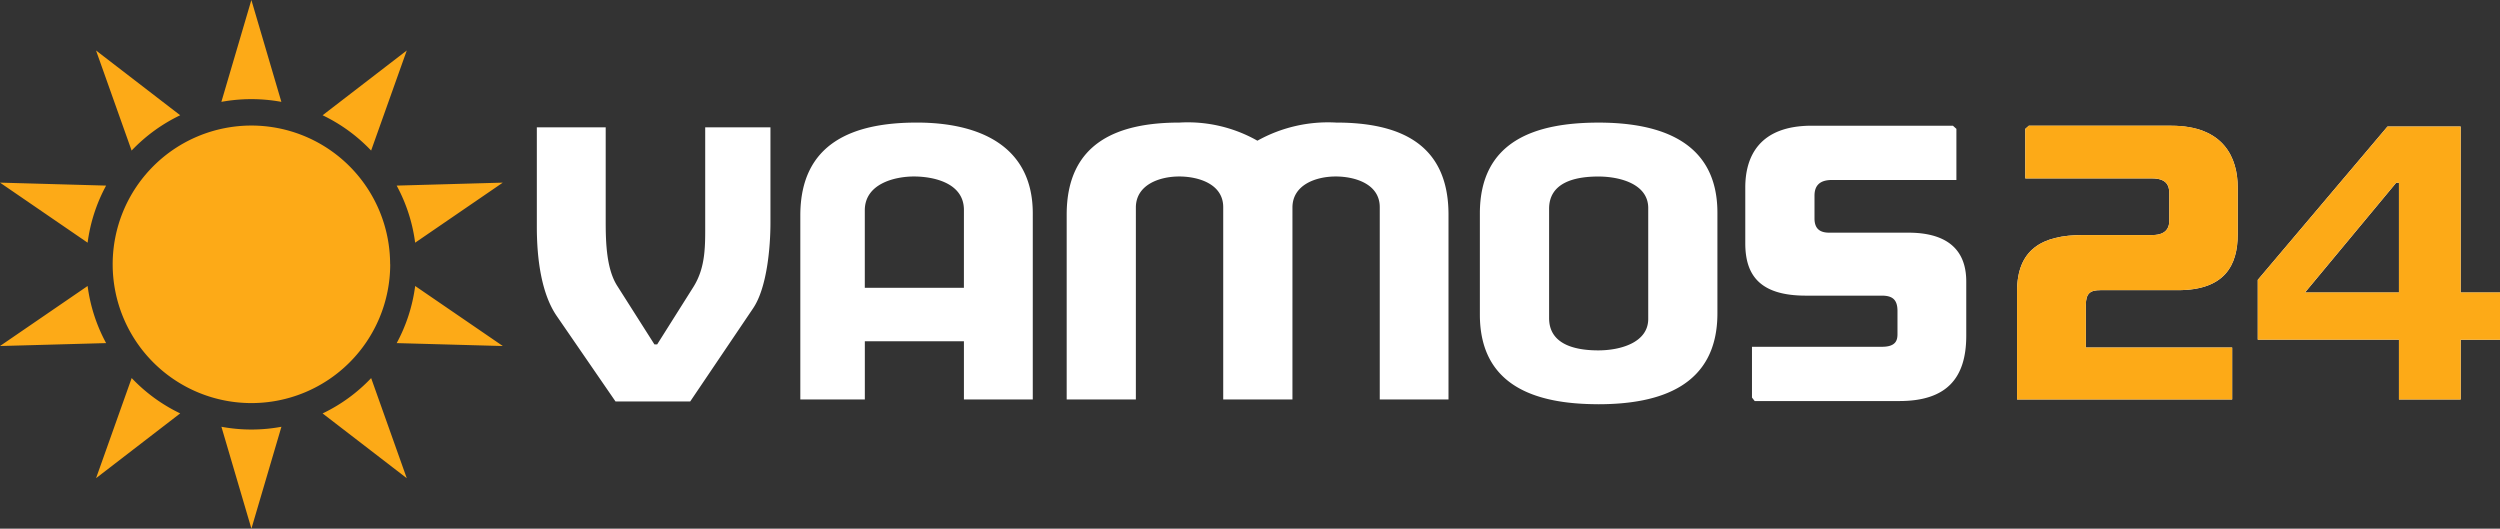
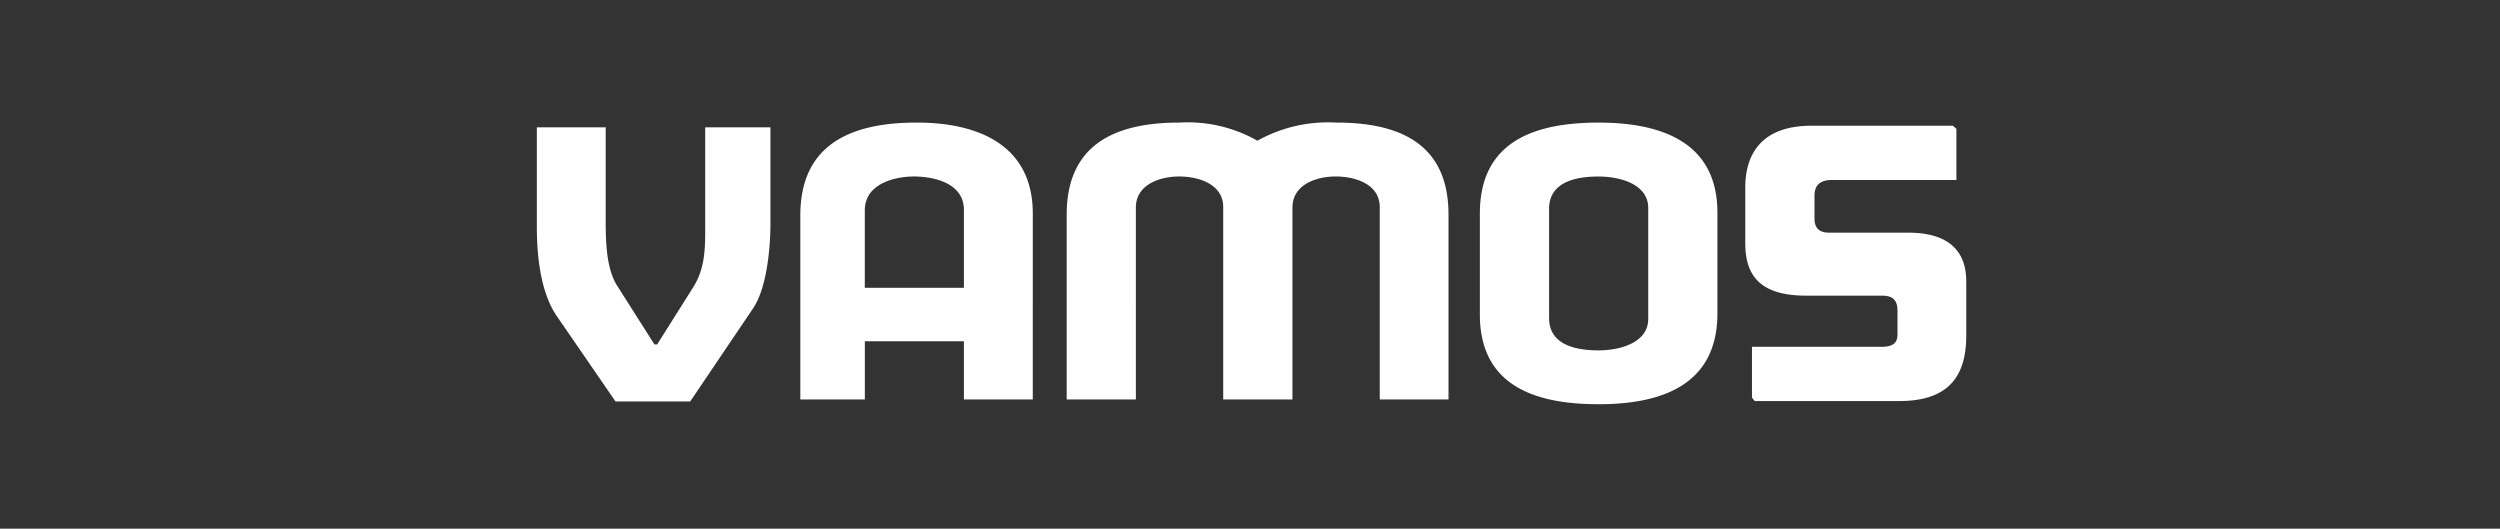
<svg xmlns="http://www.w3.org/2000/svg" width="215.16" height="45.5" viewBox="0 0 215.16 45.5">
  <rect x="0" y="0" width="215.16" height="45.5" fill="#333333" stroke="none" />
  <g id="Gruppe_25" data-name="Gruppe 25" transform="translate(-98.641 -10.039)">
    <g id="Gruppe_2" data-name="Gruppe 2" transform="translate(98.641 10.039)">
-       <path id="Pfad_1" data-name="Pfad 1" d="M25.644,14.5a14.3,14.3,0,0,1,5.164,0L28.226,5.733Zm-7.725,4.192A14.3,14.3,0,0,1,22.1,15.652l-7.243-5.574Zm20.613,0L41.6,10.078l-7.243,5.574a14.221,14.221,0,0,1,4.177,3.041m3.787,7.927,7.544-5.169-9.135.255a14.122,14.122,0,0,1,1.591,4.914M15.725,21.706l-9.133-.255,7.541,5.169a14.1,14.1,0,0,1,1.592-4.914m18.63,19.607L41.6,46.889l-3.065-8.616a14.17,14.17,0,0,1-4.177,3.041M14.133,30.346,6.592,35.513l9.133-.251a14.12,14.12,0,0,1-1.592-4.916m26.6,4.916,9.134.251-7.544-5.167a14.158,14.158,0,0,1-1.59,4.916m-15.085,7.2,2.582,8.769,2.583-8.769a14.131,14.131,0,0,1-5.164,0m-7.725-4.192-3.065,8.616,7.241-5.575a14.224,14.224,0,0,1-4.175-3.041m22.25-9.791A11.943,11.943,0,1,1,28.226,16.538,11.944,11.944,0,0,1,40.168,28.481" transform="translate(-6.592 -5.733)" fill="#fdaa17" fill-rule="evenodd" />
-       <path id="Pfad_2" data-name="Pfad 2" d="M201.372,31.163H194.71c-.886,0-1.256.272-1.256,1.287V36.1h12.593V40.57H187.533V31.263c0-3.59,2.132-4.842,5.654-4.842h5.991c.605,0,1.455-.168,1.455-1.219V22.8c0-.645-.239-1.254-1.492-1.254h-10.9V17.284l.305-.269H200.8c4.537,0,5.724,2.773,5.724,5.312v4.027c0,2.674-1.12,4.81-5.15,4.81m24.339,4.264V40.57H220.4V35.427H208.249V30.28l11.167-13.2h6.295V31.367H229.1v4.06ZM220.4,21.919h-.239l-7.848,9.448H220.4Z" transform="translate(-13.937 -6.191)" fill="#fff" />
      <path id="Pfad_3" data-name="Pfad 3" d="M201.372,31.163H194.71c-.886,0-1.256.272-1.256,1.287V36.1h12.593V40.57H187.533V31.263c0-3.59,2.132-4.842,5.654-4.842h5.991c.605,0,1.455-.168,1.455-1.219V22.8c0-.645-.239-1.254-1.492-1.254h-10.9V17.284l.305-.269H200.8c4.537,0,5.724,2.773,5.724,5.312v4.027C206.523,29.028,205.4,31.163,201.372,31.163Zm24.339,4.264V40.57H220.4V35.427H208.249V30.28l11.167-13.2h6.295V31.367H229.1v4.06ZM220.4,21.919h-.239l-7.848,9.448H220.4Z" transform="translate(-13.937 -6.191)" fill="none" />
-       <path id="Pfad_4" data-name="Pfad 4" d="M201.372,31.163H194.71c-.886,0-1.256.269-1.256,1.287V36.1h12.593V40.57H187.533V31.263c0-3.59,2.132-4.842,5.654-4.842h5.991c.605,0,1.455-.17,1.455-1.219V22.8c0-.645-.239-1.257-1.492-1.257h-10.9V17.281l.305-.273H200.8c4.537,0,5.724,2.779,5.724,5.316v4.03c0,2.674-1.12,4.81-5.15,4.81m24.339,4.264V40.57H220.4V35.427H208.249V30.279l11.167-13.2h6.295V31.36H229.1v4.067ZM220.4,21.918h-.239l-7.848,9.442H220.4Z" transform="translate(-13.937 -6.191)" fill="#fdaa17" />
      <path id="Pfad_8" data-name="Pfad 8" d="M73.368,32.706,67.95,40.729H61.52l-5.077-7.381c-1.287-1.892-1.694-4.839-1.694-7.649V17.137h5.927V25.26c0,1.794.065,4.1,1.012,5.551l3.182,5.008h.236l3.116-4.941c1.083-1.725,1.018-3.59,1.018-5.586V17.137h5.615V25.36c0,2.1-.3,5.589-1.488,7.346m18.139,7.853V35.548H82.978v5.011H77.426V24.718c0-6.261,4.569-7.99,10.021-7.99,5.383,0,9.985,2,9.985,7.82V40.559Zm0-16.314c0-2.337-2.637-2.877-4.3-2.877-1.692,0-4.231.642-4.231,2.909v6.672h8.529Zm35.788,16.314V24.008c0-2-2.134-2.64-3.792-2.64-1.691,0-3.722.711-3.722,2.673V40.559h-5.958V24.008c0-2-2.136-2.64-3.793-2.64-1.69,0-3.725.711-3.725,2.673V40.559h-5.954V24.653c0-6.262,4.47-7.925,9.715-7.925a12.158,12.158,0,0,1,6.7,1.56,12.458,12.458,0,0,1,6.77-1.56c5.446,0,9.676,1.794,9.676,7.925V40.559Zm18.807.408c-5.384,0-10.191-1.558-10.191-7.716v-8.7c0-6.295,4.84-7.82,10.222-7.82,5.315,0,10.222,1.626,10.222,7.753v8.663c0,6.264-4.944,7.822-10.254,7.822m4.3-16.889c0-2.033-2.369-2.709-4.3-2.709-2.133,0-4.232.575-4.232,2.775v9.41c0,2.2,2.1,2.778,4.232,2.778,1.926,0,4.3-.68,4.3-2.708ZM172.02,40.695H159.564l-.235-.3V36.024h11.2c1.257,0,1.323-.644,1.323-1.116V32.941c0-1.014-.474-1.318-1.355-1.318h-6.534c-4.024,0-5.21-1.827-5.21-4.5V22.313c0-2.638,1.186-5.315,5.721-5.315h12.149l.3.272v4.4H166.2c-1.256,0-1.49.711-1.49,1.354v1.961c0,1.052.675,1.219,1.286,1.219h6.8c3.111,0,4.975,1.287,4.975,4.2v4.671c0,3.725-1.763,5.619-5.756,5.619" transform="translate(-8.547 -6.179)" fill="#fff" />
    </g>
  </g>
</svg>